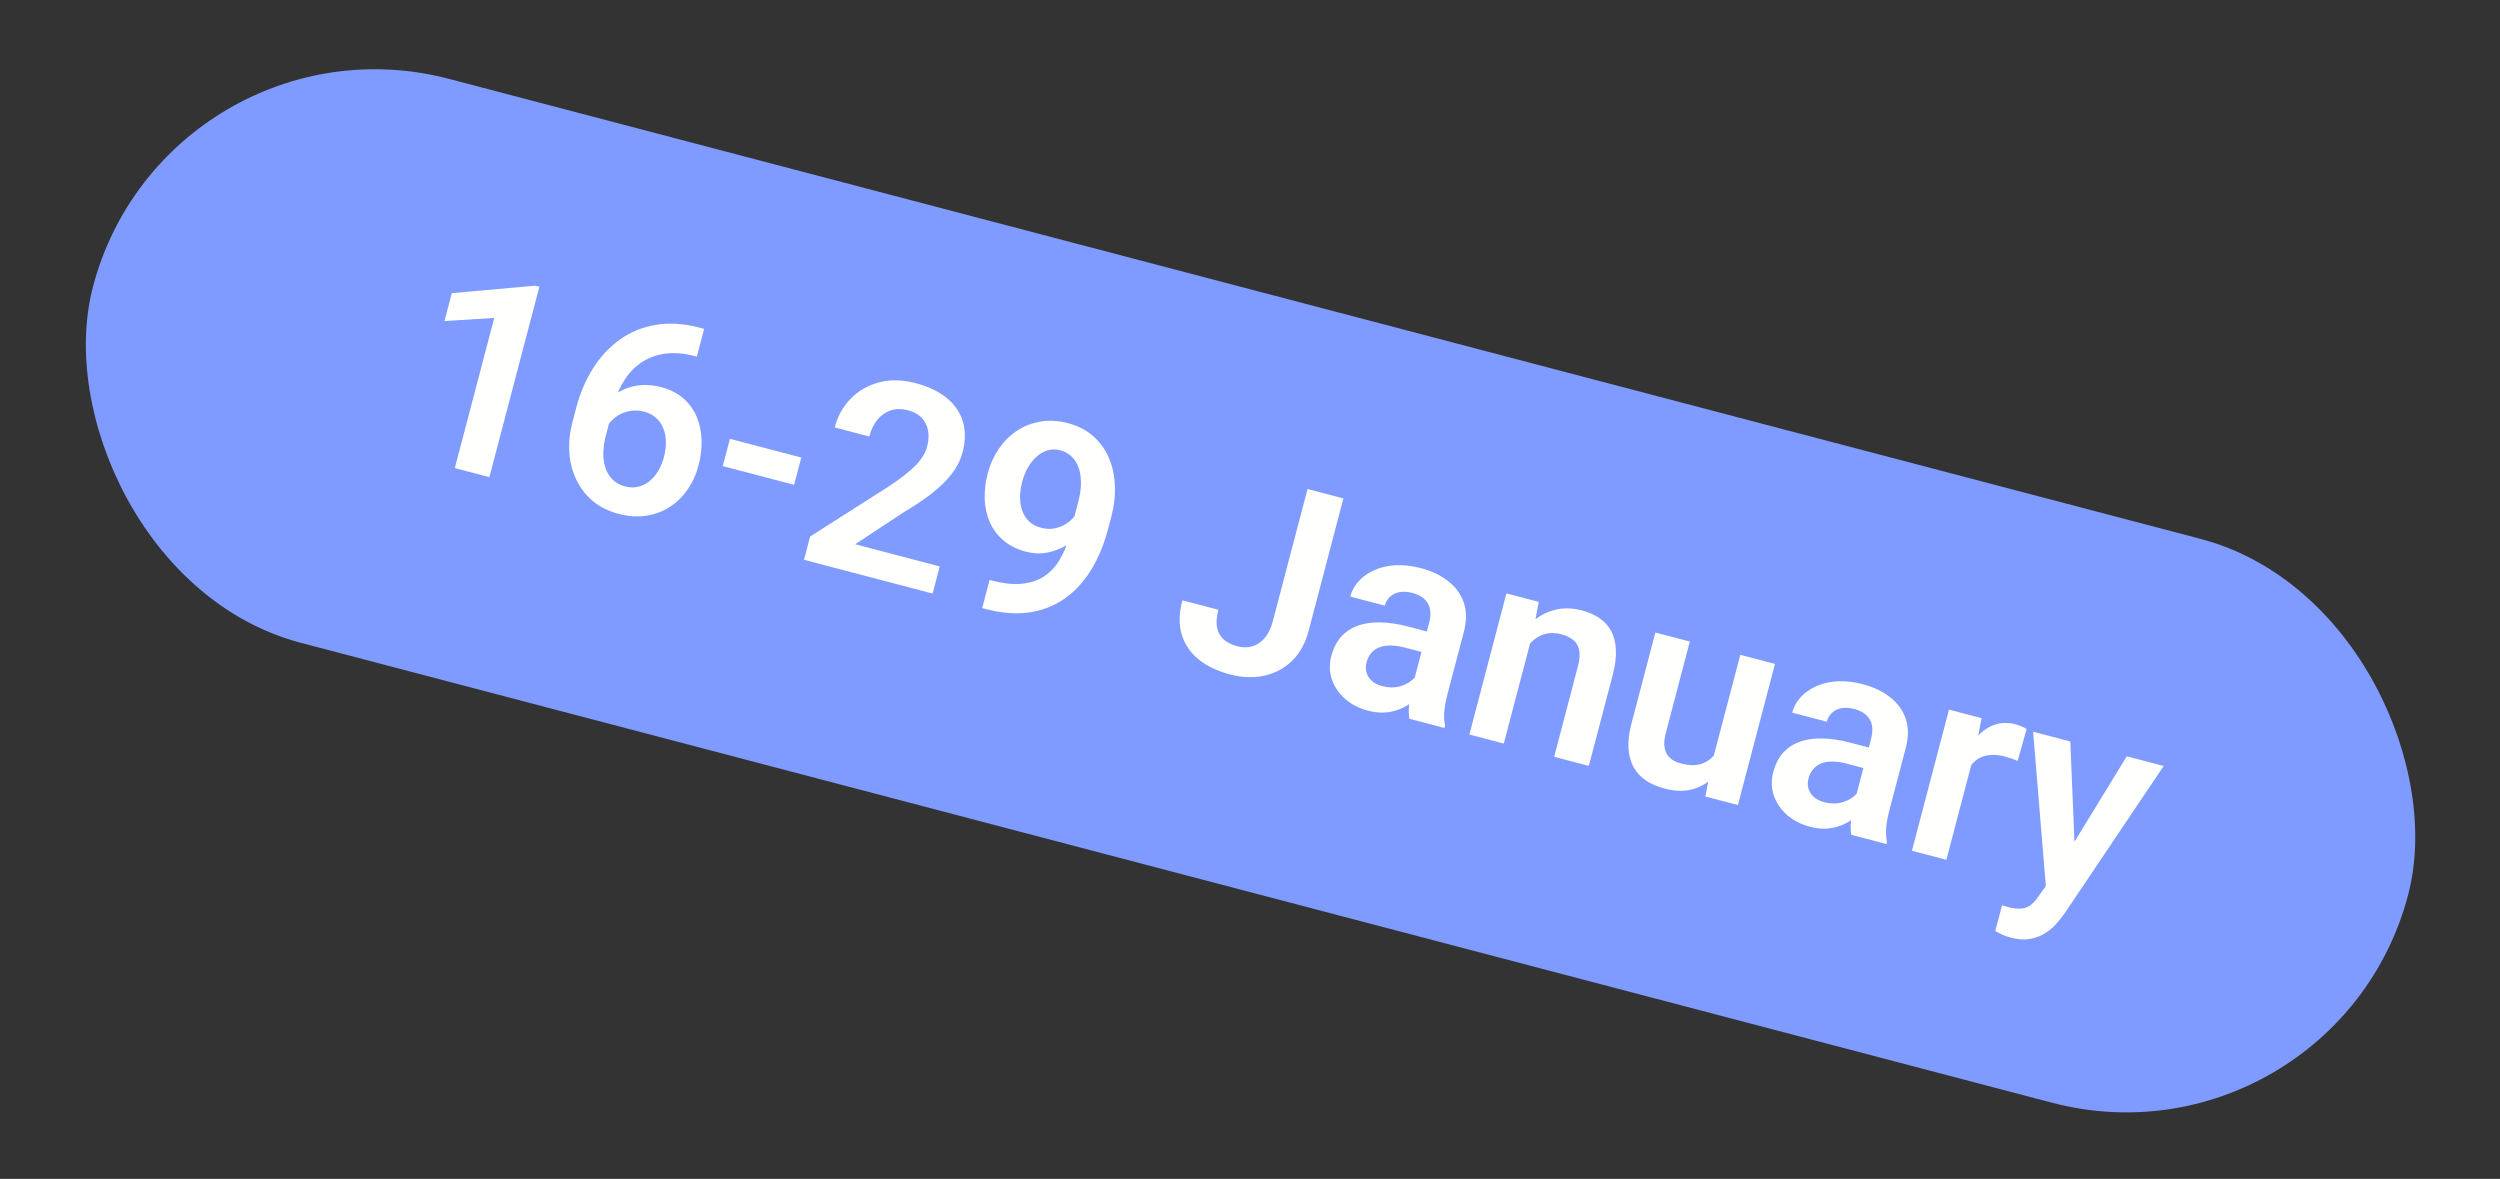
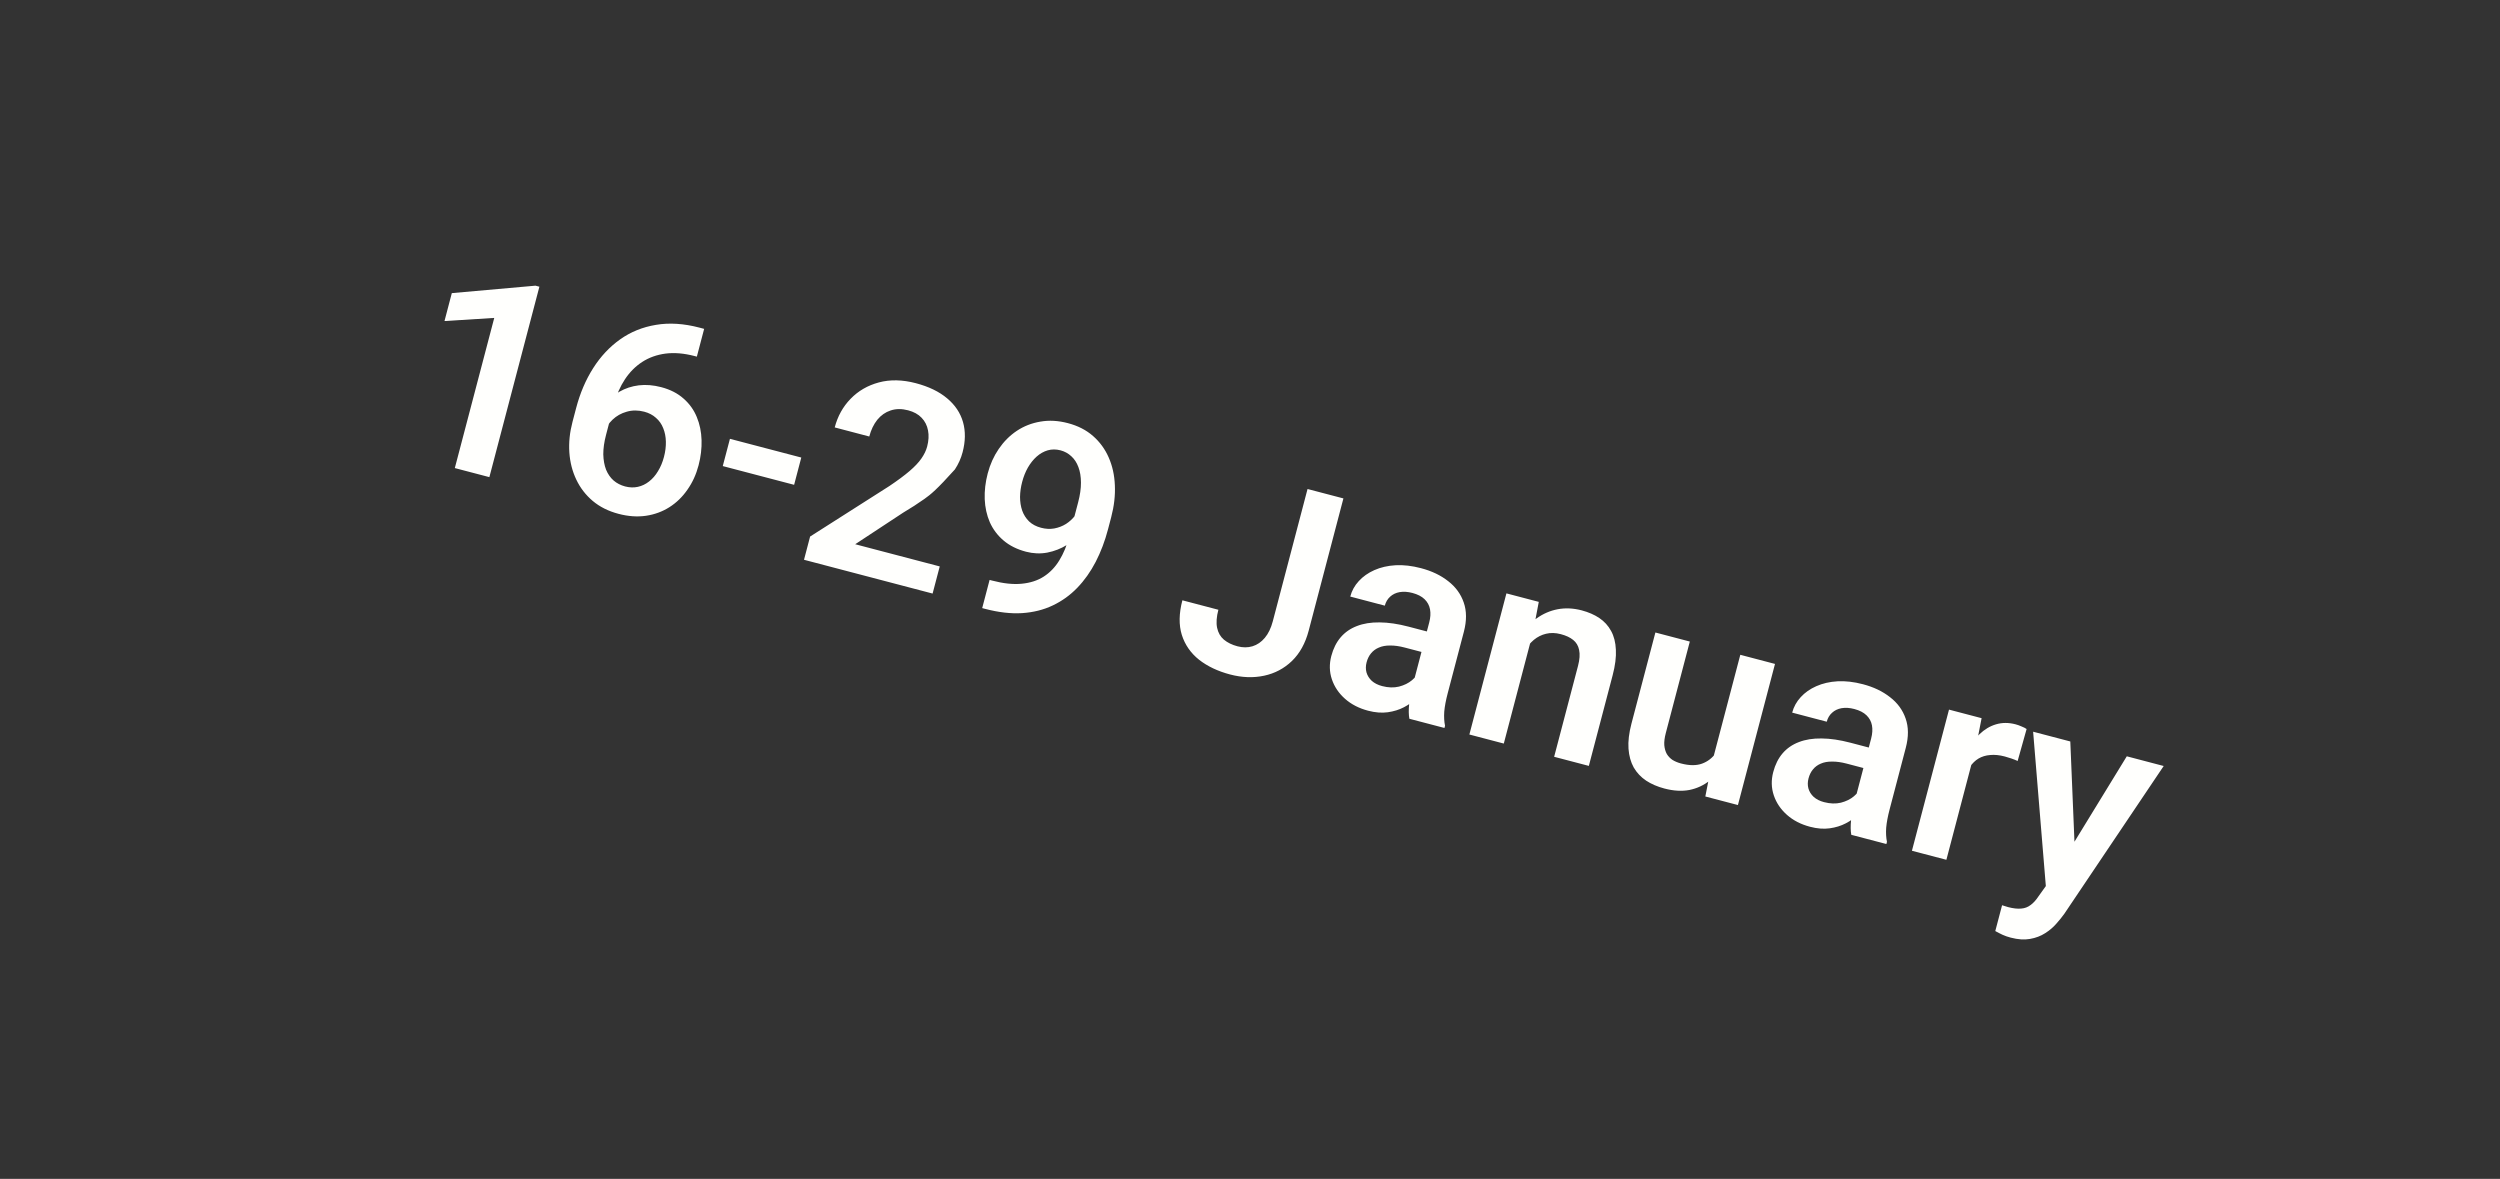
<svg xmlns="http://www.w3.org/2000/svg" width="123" height="58" viewBox="0 0 123 58" fill="none">
  <rect x="0" y="0" width="123" height="58" fill="#333333" stroke="none" />
-   <rect x="8.217" y="0.237" width="117.77" height="28.688" rx="14.344" transform="rotate(14.715 8.217 0.237)" fill="#7F9BFF" />
-   <path d="M26.538 14.106L24.077 23.475L22.377 23.029L24.317 15.642L21.869 15.795L22.229 14.422L26.346 14.055L26.538 14.106ZM34.413 16.119L34.644 16.18L34.285 17.547L34.176 17.518C33.658 17.382 33.182 17.342 32.747 17.396C32.316 17.453 31.932 17.59 31.596 17.808C31.265 18.023 30.982 18.307 30.747 18.662C30.514 19.012 30.337 19.416 30.216 19.874L29.819 21.389C29.725 21.744 29.68 22.066 29.682 22.354C29.689 22.64 29.735 22.892 29.819 23.11C29.909 23.326 30.032 23.503 30.188 23.64C30.348 23.778 30.538 23.875 30.756 23.933C30.974 23.99 31.183 23.997 31.382 23.953C31.581 23.909 31.764 23.822 31.93 23.692C32.102 23.559 32.25 23.39 32.372 23.184C32.499 22.98 32.598 22.745 32.667 22.48C32.736 22.219 32.767 21.968 32.761 21.729C32.756 21.49 32.713 21.27 32.632 21.071C32.553 20.867 32.434 20.696 32.273 20.558C32.118 20.417 31.925 20.316 31.694 20.255C31.395 20.177 31.109 20.177 30.836 20.256C30.565 20.331 30.332 20.462 30.136 20.649C29.941 20.835 29.804 21.051 29.726 21.296L29.229 20.863C29.346 20.505 29.511 20.192 29.723 19.923C29.94 19.655 30.192 19.438 30.478 19.27C30.768 19.104 31.086 19 31.431 18.958C31.78 18.917 32.147 18.947 32.532 19.048C32.977 19.165 33.344 19.353 33.633 19.612C33.923 19.866 34.139 20.168 34.281 20.516C34.427 20.865 34.505 21.245 34.517 21.655C34.529 22.061 34.48 22.473 34.37 22.892C34.252 23.342 34.069 23.742 33.821 24.093C33.578 24.445 33.283 24.732 32.937 24.952C32.591 25.172 32.207 25.313 31.783 25.376C31.36 25.438 30.91 25.407 30.436 25.282C29.935 25.151 29.511 24.939 29.162 24.646C28.818 24.355 28.548 24.005 28.354 23.597C28.159 23.189 28.045 22.743 28.012 22.259C27.979 21.774 28.031 21.273 28.167 20.756L28.346 20.076C28.538 19.344 28.817 18.69 29.183 18.114C29.549 17.538 29.991 17.066 30.508 16.699C31.031 16.328 31.62 16.09 32.274 15.983C32.93 15.871 33.643 15.917 34.413 16.119ZM39.423 22.511L39.071 23.853L35.56 22.931L35.913 21.59L39.423 22.511ZM46.235 27.868L45.884 29.203L39.557 27.541L39.857 26.398L43.753 23.916C44.164 23.64 44.497 23.393 44.75 23.176C45.004 22.959 45.197 22.754 45.331 22.561C45.469 22.364 45.564 22.167 45.616 21.97C45.691 21.683 45.706 21.42 45.659 21.179C45.614 20.933 45.508 20.725 45.343 20.554C45.182 20.383 44.96 20.261 44.678 20.187C44.366 20.105 44.079 20.107 43.818 20.195C43.563 20.278 43.345 20.431 43.163 20.653C42.985 20.877 42.854 21.151 42.768 21.476L41.068 21.029C41.213 20.477 41.473 20.008 41.849 19.622C42.226 19.232 42.69 18.963 43.241 18.815C43.792 18.667 44.397 18.679 45.056 18.852C45.698 19.021 46.213 19.271 46.602 19.601C46.992 19.928 47.251 20.316 47.38 20.766C47.508 21.216 47.502 21.711 47.36 22.25C47.282 22.549 47.155 22.832 46.98 23.097C46.805 23.362 46.59 23.614 46.336 23.854C46.086 24.09 45.801 24.321 45.481 24.548C45.16 24.775 44.811 25.001 44.431 25.226L42.076 26.776L46.235 27.868ZM48.688 28.532L48.81 28.564C49.362 28.709 49.846 28.761 50.264 28.72C50.687 28.68 51.049 28.563 51.352 28.368C51.66 28.17 51.914 27.905 52.116 27.574C52.323 27.239 52.484 26.852 52.599 26.411L53.044 24.717C53.139 24.357 53.185 24.033 53.183 23.745C53.182 23.452 53.14 23.196 53.056 22.977C52.975 22.759 52.859 22.583 52.708 22.447C52.557 22.306 52.381 22.21 52.18 22.157C51.958 22.099 51.747 22.099 51.549 22.156C51.351 22.214 51.169 22.317 51.002 22.465C50.84 22.61 50.697 22.79 50.572 23.004C50.451 23.219 50.357 23.455 50.29 23.712C50.225 23.96 50.19 24.205 50.186 24.446C50.187 24.689 50.221 24.913 50.291 25.119C50.365 25.326 50.478 25.504 50.631 25.654C50.784 25.799 50.981 25.904 51.221 25.966C51.447 26.026 51.664 26.037 51.87 26C52.082 25.96 52.276 25.885 52.451 25.775C52.627 25.661 52.775 25.524 52.895 25.364C53.02 25.2 53.112 25.025 53.17 24.839L53.7 25.252C53.618 25.565 53.47 25.855 53.258 26.124C53.05 26.394 52.795 26.622 52.495 26.809C52.2 26.992 51.879 27.118 51.531 27.187C51.185 27.252 50.834 27.237 50.479 27.144C50.039 27.028 49.671 26.845 49.375 26.593C49.08 26.342 48.855 26.043 48.699 25.695C48.548 25.345 48.465 24.966 48.448 24.559C48.433 24.148 48.482 23.727 48.595 23.294C48.713 22.845 48.895 22.442 49.139 22.086C49.385 21.725 49.68 21.43 50.023 21.2C50.373 20.967 50.76 20.815 51.186 20.744C51.613 20.668 52.064 20.693 52.539 20.818C53.031 20.947 53.444 21.158 53.778 21.452C54.113 21.746 54.37 22.099 54.55 22.512C54.73 22.921 54.831 23.375 54.851 23.874C54.875 24.374 54.815 24.898 54.671 25.446L54.514 26.043C54.363 26.62 54.161 27.153 53.91 27.64C53.658 28.127 53.356 28.553 53.004 28.918C52.652 29.283 52.249 29.573 51.795 29.788C51.345 30.003 50.841 30.129 50.283 30.166C49.73 30.199 49.126 30.129 48.471 29.957L48.324 29.919L48.688 28.532ZM62.622 30.566L64.331 24.059L66.096 24.522L64.387 31.03C64.224 31.65 63.949 32.147 63.563 32.521C63.177 32.891 62.721 33.133 62.193 33.245C61.664 33.358 61.107 33.338 60.521 33.184C59.918 33.025 59.41 32.784 58.996 32.461C58.584 32.133 58.3 31.725 58.145 31.236C57.994 30.748 58.003 30.181 58.173 29.535L59.944 30C59.852 30.351 59.831 30.647 59.882 30.889C59.933 31.131 60.044 31.325 60.216 31.471C60.393 31.618 60.616 31.727 60.885 31.798C61.146 31.866 61.391 31.866 61.619 31.798C61.853 31.727 62.056 31.588 62.229 31.382C62.402 31.176 62.533 30.904 62.622 30.566ZM69.478 33.821L70.319 30.619C70.381 30.383 70.393 30.169 70.357 29.977C70.321 29.785 70.231 29.619 70.089 29.481C69.947 29.343 69.748 29.241 69.491 29.173C69.264 29.114 69.055 29.1 68.864 29.132C68.677 29.165 68.52 29.241 68.393 29.358C68.267 29.472 68.181 29.618 68.133 29.798L66.433 29.351C66.508 29.064 66.648 28.811 66.852 28.59C67.058 28.365 67.313 28.185 67.618 28.05C67.929 27.912 68.277 27.832 68.662 27.81C69.052 27.789 69.469 27.837 69.914 27.954C70.441 28.092 70.885 28.305 71.249 28.592C71.618 28.877 71.873 29.227 72.016 29.644C72.162 30.062 72.164 30.541 72.023 31.08L71.227 34.109C71.136 34.456 71.079 34.758 71.057 35.018C71.04 35.274 71.053 35.504 71.096 35.707L71.067 35.816L69.341 35.363C69.305 35.166 69.302 34.927 69.33 34.647C69.359 34.361 69.408 34.086 69.478 33.821ZM70.438 31.13L70.187 32.141L69.115 31.86C68.85 31.79 68.609 31.757 68.393 31.759C68.179 31.758 67.994 31.792 67.839 31.861C67.684 31.925 67.557 32.02 67.455 32.144C67.355 32.264 67.282 32.412 67.236 32.587C67.191 32.759 67.189 32.923 67.23 33.08C67.276 33.238 67.362 33.377 67.491 33.498C67.625 33.616 67.794 33.701 68 33.755C68.299 33.834 68.576 33.843 68.83 33.781C69.085 33.715 69.297 33.611 69.468 33.468C69.638 33.326 69.748 33.176 69.798 33.02L70.094 33.88C69.988 34.039 69.849 34.202 69.677 34.367C69.506 34.533 69.304 34.676 69.07 34.798C68.837 34.92 68.573 35.001 68.279 35.043C67.984 35.084 67.662 35.059 67.311 34.967C66.862 34.849 66.483 34.654 66.175 34.381C65.867 34.108 65.652 33.788 65.528 33.422C65.405 33.056 65.396 32.673 65.5 32.276C65.597 31.908 65.751 31.601 65.962 31.354C66.173 31.108 66.438 30.924 66.758 30.802C67.08 30.676 67.452 30.616 67.876 30.622C68.305 30.625 68.778 30.694 69.296 30.83L70.438 31.13ZM75.421 31.122L73.987 36.583L72.293 36.138L74.116 29.194L75.708 29.612L75.421 31.122ZM74.695 32.79L74.194 32.659C74.331 32.155 74.52 31.715 74.76 31.339C75.001 30.963 75.28 30.659 75.597 30.427C75.918 30.196 76.266 30.045 76.642 29.974C77.017 29.904 77.41 29.922 77.821 30.03C78.154 30.118 78.444 30.244 78.689 30.409C78.933 30.574 79.125 30.784 79.264 31.04C79.407 31.297 79.486 31.606 79.501 31.967C79.521 32.324 79.468 32.745 79.341 33.228L78.171 37.682L76.464 37.234L77.637 32.767C77.72 32.45 77.739 32.188 77.693 31.979C77.652 31.771 77.553 31.606 77.398 31.483C77.247 31.361 77.045 31.267 76.793 31.201C76.532 31.132 76.289 31.126 76.064 31.181C75.845 31.233 75.644 31.334 75.463 31.483C75.287 31.633 75.133 31.819 75.001 32.041C74.87 32.262 74.768 32.512 74.695 32.79ZM84.232 37.511L85.623 32.216L87.33 32.665L85.506 39.608L83.902 39.187L84.232 37.511ZM84.828 36.131L85.358 36.256C85.235 36.722 85.071 37.139 84.865 37.505C84.659 37.872 84.409 38.172 84.114 38.406C83.825 38.636 83.494 38.79 83.122 38.866C82.751 38.937 82.341 38.914 81.892 38.796C81.549 38.706 81.249 38.577 80.992 38.409C80.735 38.236 80.531 38.021 80.38 37.761C80.234 37.499 80.148 37.19 80.122 36.836C80.097 36.477 80.146 36.067 80.267 35.605L81.445 31.119L83.139 31.564L81.958 36.063C81.897 36.294 81.872 36.493 81.883 36.661C81.898 36.829 81.94 36.975 82.008 37.098C82.082 37.218 82.177 37.316 82.294 37.393C82.417 37.466 82.553 37.523 82.703 37.562C83.114 37.67 83.458 37.673 83.736 37.572C84.019 37.469 84.249 37.291 84.425 37.04C84.602 36.785 84.736 36.481 84.828 36.131ZM91.221 39.531L92.062 36.329C92.123 36.094 92.136 35.88 92.1 35.687C92.064 35.495 91.974 35.33 91.832 35.192C91.69 35.054 91.49 34.951 91.234 34.884C91.007 34.824 90.798 34.81 90.607 34.842C90.42 34.876 90.263 34.951 90.136 35.069C90.01 35.182 89.923 35.328 89.876 35.508L88.175 35.061C88.251 34.775 88.391 34.521 88.595 34.3C88.8 34.075 89.056 33.895 89.361 33.761C89.672 33.623 90.02 33.542 90.405 33.52C90.795 33.499 91.212 33.547 91.657 33.664C92.183 33.802 92.628 34.015 92.992 34.303C93.361 34.587 93.616 34.938 93.758 35.355C93.904 35.773 93.907 36.251 93.765 36.79L92.97 39.819C92.879 40.166 92.822 40.469 92.8 40.728C92.783 40.984 92.796 41.214 92.838 41.417L92.81 41.526L91.083 41.073C91.048 40.876 91.044 40.638 91.072 40.357C91.102 40.072 91.151 39.797 91.221 39.531ZM92.181 36.841L91.929 37.852L90.858 37.57C90.592 37.5 90.352 37.467 90.136 37.47C89.922 37.468 89.737 37.502 89.581 37.571C89.427 37.636 89.299 37.73 89.198 37.855C89.098 37.975 89.025 38.122 88.979 38.298C88.934 38.469 88.932 38.633 88.973 38.79C89.018 38.948 89.105 39.088 89.234 39.208C89.367 39.326 89.537 39.412 89.742 39.465C90.042 39.544 90.319 39.553 90.573 39.492C90.828 39.426 91.04 39.322 91.21 39.179C91.38 39.036 91.491 38.886 91.541 38.73L91.836 39.59C91.73 39.75 91.592 39.912 91.42 40.078C91.249 40.243 91.046 40.386 90.813 40.508C90.58 40.63 90.316 40.712 90.022 40.753C89.727 40.795 89.404 40.769 89.054 40.677C88.604 40.559 88.226 40.364 87.918 40.091C87.61 39.818 87.394 39.498 87.271 39.132C87.148 38.766 87.138 38.384 87.243 37.986C87.339 37.618 87.493 37.311 87.704 37.064C87.915 36.818 88.181 36.634 88.501 36.512C88.822 36.386 89.195 36.326 89.618 36.332C90.048 36.335 90.521 36.405 91.039 36.541L92.181 36.841ZM97.213 36.776L95.762 42.302L94.067 41.857L95.891 34.913L97.495 35.334L97.213 36.776ZM99.709 35.868L99.268 37.44C99.178 37.398 99.075 37.357 98.957 37.317C98.844 37.278 98.736 37.245 98.633 37.218C98.373 37.149 98.134 37.126 97.918 37.147C97.703 37.163 97.512 37.221 97.345 37.319C97.182 37.417 97.04 37.554 96.921 37.729C96.804 37.899 96.709 38.103 96.637 38.34L96.283 38.199C96.399 37.758 96.551 37.362 96.74 37.009C96.929 36.656 97.146 36.361 97.391 36.123C97.636 35.886 97.908 35.724 98.205 35.637C98.507 35.547 98.828 35.547 99.166 35.636C99.26 35.66 99.358 35.696 99.46 35.741C99.568 35.783 99.651 35.825 99.709 35.868ZM101.156 42.895L104.638 37.21L106.454 37.687L101.569 44.952C101.46 45.106 101.328 45.27 101.172 45.445C101.021 45.62 100.838 45.776 100.624 45.911C100.409 46.051 100.16 46.146 99.877 46.195C99.599 46.246 99.282 46.224 98.927 46.131C98.773 46.091 98.639 46.044 98.525 45.991C98.41 45.938 98.292 45.877 98.168 45.808L98.502 44.538C98.543 44.553 98.592 44.568 98.648 44.583C98.706 44.603 98.757 44.618 98.8 44.63C99.048 44.695 99.261 44.719 99.44 44.702C99.617 44.689 99.771 44.631 99.904 44.528C100.039 44.431 100.167 44.291 100.288 44.108L101.156 42.895ZM101.859 36.48L102.088 42.008L101.894 43.871L100.67 43.776L100.03 36L101.859 36.48Z" fill="#FFFFFD" />
+   <path d="M26.538 14.106L24.077 23.475L22.377 23.029L24.317 15.642L21.869 15.795L22.229 14.422L26.346 14.055L26.538 14.106ZM34.413 16.119L34.644 16.18L34.285 17.547L34.176 17.518C33.658 17.382 33.182 17.342 32.747 17.396C32.316 17.453 31.932 17.59 31.596 17.808C31.265 18.023 30.982 18.307 30.747 18.662C30.514 19.012 30.337 19.416 30.216 19.874L29.819 21.389C29.725 21.744 29.68 22.066 29.682 22.354C29.689 22.64 29.735 22.892 29.819 23.11C29.909 23.326 30.032 23.503 30.188 23.64C30.348 23.778 30.538 23.875 30.756 23.933C30.974 23.99 31.183 23.997 31.382 23.953C31.581 23.909 31.764 23.822 31.93 23.692C32.102 23.559 32.25 23.39 32.372 23.184C32.499 22.98 32.598 22.745 32.667 22.48C32.736 22.219 32.767 21.968 32.761 21.729C32.756 21.49 32.713 21.27 32.632 21.071C32.553 20.867 32.434 20.696 32.273 20.558C32.118 20.417 31.925 20.316 31.694 20.255C31.395 20.177 31.109 20.177 30.836 20.256C30.565 20.331 30.332 20.462 30.136 20.649C29.941 20.835 29.804 21.051 29.726 21.296L29.229 20.863C29.346 20.505 29.511 20.192 29.723 19.923C29.94 19.655 30.192 19.438 30.478 19.27C30.768 19.104 31.086 19 31.431 18.958C31.78 18.917 32.147 18.947 32.532 19.048C32.977 19.165 33.344 19.353 33.633 19.612C33.923 19.866 34.139 20.168 34.281 20.516C34.427 20.865 34.505 21.245 34.517 21.655C34.529 22.061 34.48 22.473 34.37 22.892C34.252 23.342 34.069 23.742 33.821 24.093C33.578 24.445 33.283 24.732 32.937 24.952C32.591 25.172 32.207 25.313 31.783 25.376C31.36 25.438 30.91 25.407 30.436 25.282C29.935 25.151 29.511 24.939 29.162 24.646C28.818 24.355 28.548 24.005 28.354 23.597C28.159 23.189 28.045 22.743 28.012 22.259C27.979 21.774 28.031 21.273 28.167 20.756L28.346 20.076C28.538 19.344 28.817 18.69 29.183 18.114C29.549 17.538 29.991 17.066 30.508 16.699C31.031 16.328 31.62 16.09 32.274 15.983C32.93 15.871 33.643 15.917 34.413 16.119ZM39.423 22.511L39.071 23.853L35.56 22.931L35.913 21.59L39.423 22.511ZM46.235 27.868L45.884 29.203L39.557 27.541L39.857 26.398L43.753 23.916C44.164 23.64 44.497 23.393 44.75 23.176C45.004 22.959 45.197 22.754 45.331 22.561C45.469 22.364 45.564 22.167 45.616 21.97C45.691 21.683 45.706 21.42 45.659 21.179C45.614 20.933 45.508 20.725 45.343 20.554C45.182 20.383 44.96 20.261 44.678 20.187C44.366 20.105 44.079 20.107 43.818 20.195C43.563 20.278 43.345 20.431 43.163 20.653C42.985 20.877 42.854 21.151 42.768 21.476L41.068 21.029C41.213 20.477 41.473 20.008 41.849 19.622C42.226 19.232 42.69 18.963 43.241 18.815C43.792 18.667 44.397 18.679 45.056 18.852C45.698 19.021 46.213 19.271 46.602 19.601C46.992 19.928 47.251 20.316 47.38 20.766C47.508 21.216 47.502 21.711 47.36 22.25C47.282 22.549 47.155 22.832 46.98 23.097C46.086 24.09 45.801 24.321 45.481 24.548C45.16 24.775 44.811 25.001 44.431 25.226L42.076 26.776L46.235 27.868ZM48.688 28.532L48.81 28.564C49.362 28.709 49.846 28.761 50.264 28.72C50.687 28.68 51.049 28.563 51.352 28.368C51.66 28.17 51.914 27.905 52.116 27.574C52.323 27.239 52.484 26.852 52.599 26.411L53.044 24.717C53.139 24.357 53.185 24.033 53.183 23.745C53.182 23.452 53.14 23.196 53.056 22.977C52.975 22.759 52.859 22.583 52.708 22.447C52.557 22.306 52.381 22.21 52.18 22.157C51.958 22.099 51.747 22.099 51.549 22.156C51.351 22.214 51.169 22.317 51.002 22.465C50.84 22.61 50.697 22.79 50.572 23.004C50.451 23.219 50.357 23.455 50.29 23.712C50.225 23.96 50.19 24.205 50.186 24.446C50.187 24.689 50.221 24.913 50.291 25.119C50.365 25.326 50.478 25.504 50.631 25.654C50.784 25.799 50.981 25.904 51.221 25.966C51.447 26.026 51.664 26.037 51.87 26C52.082 25.96 52.276 25.885 52.451 25.775C52.627 25.661 52.775 25.524 52.895 25.364C53.02 25.2 53.112 25.025 53.17 24.839L53.7 25.252C53.618 25.565 53.47 25.855 53.258 26.124C53.05 26.394 52.795 26.622 52.495 26.809C52.2 26.992 51.879 27.118 51.531 27.187C51.185 27.252 50.834 27.237 50.479 27.144C50.039 27.028 49.671 26.845 49.375 26.593C49.08 26.342 48.855 26.043 48.699 25.695C48.548 25.345 48.465 24.966 48.448 24.559C48.433 24.148 48.482 23.727 48.595 23.294C48.713 22.845 48.895 22.442 49.139 22.086C49.385 21.725 49.68 21.43 50.023 21.2C50.373 20.967 50.76 20.815 51.186 20.744C51.613 20.668 52.064 20.693 52.539 20.818C53.031 20.947 53.444 21.158 53.778 21.452C54.113 21.746 54.37 22.099 54.55 22.512C54.73 22.921 54.831 23.375 54.851 23.874C54.875 24.374 54.815 24.898 54.671 25.446L54.514 26.043C54.363 26.62 54.161 27.153 53.91 27.64C53.658 28.127 53.356 28.553 53.004 28.918C52.652 29.283 52.249 29.573 51.795 29.788C51.345 30.003 50.841 30.129 50.283 30.166C49.73 30.199 49.126 30.129 48.471 29.957L48.324 29.919L48.688 28.532ZM62.622 30.566L64.331 24.059L66.096 24.522L64.387 31.03C64.224 31.65 63.949 32.147 63.563 32.521C63.177 32.891 62.721 33.133 62.193 33.245C61.664 33.358 61.107 33.338 60.521 33.184C59.918 33.025 59.41 32.784 58.996 32.461C58.584 32.133 58.3 31.725 58.145 31.236C57.994 30.748 58.003 30.181 58.173 29.535L59.944 30C59.852 30.351 59.831 30.647 59.882 30.889C59.933 31.131 60.044 31.325 60.216 31.471C60.393 31.618 60.616 31.727 60.885 31.798C61.146 31.866 61.391 31.866 61.619 31.798C61.853 31.727 62.056 31.588 62.229 31.382C62.402 31.176 62.533 30.904 62.622 30.566ZM69.478 33.821L70.319 30.619C70.381 30.383 70.393 30.169 70.357 29.977C70.321 29.785 70.231 29.619 70.089 29.481C69.947 29.343 69.748 29.241 69.491 29.173C69.264 29.114 69.055 29.1 68.864 29.132C68.677 29.165 68.52 29.241 68.393 29.358C68.267 29.472 68.181 29.618 68.133 29.798L66.433 29.351C66.508 29.064 66.648 28.811 66.852 28.59C67.058 28.365 67.313 28.185 67.618 28.05C67.929 27.912 68.277 27.832 68.662 27.81C69.052 27.789 69.469 27.837 69.914 27.954C70.441 28.092 70.885 28.305 71.249 28.592C71.618 28.877 71.873 29.227 72.016 29.644C72.162 30.062 72.164 30.541 72.023 31.08L71.227 34.109C71.136 34.456 71.079 34.758 71.057 35.018C71.04 35.274 71.053 35.504 71.096 35.707L71.067 35.816L69.341 35.363C69.305 35.166 69.302 34.927 69.33 34.647C69.359 34.361 69.408 34.086 69.478 33.821ZM70.438 31.13L70.187 32.141L69.115 31.86C68.85 31.79 68.609 31.757 68.393 31.759C68.179 31.758 67.994 31.792 67.839 31.861C67.684 31.925 67.557 32.02 67.455 32.144C67.355 32.264 67.282 32.412 67.236 32.587C67.191 32.759 67.189 32.923 67.23 33.08C67.276 33.238 67.362 33.377 67.491 33.498C67.625 33.616 67.794 33.701 68 33.755C68.299 33.834 68.576 33.843 68.83 33.781C69.085 33.715 69.297 33.611 69.468 33.468C69.638 33.326 69.748 33.176 69.798 33.02L70.094 33.88C69.988 34.039 69.849 34.202 69.677 34.367C69.506 34.533 69.304 34.676 69.07 34.798C68.837 34.92 68.573 35.001 68.279 35.043C67.984 35.084 67.662 35.059 67.311 34.967C66.862 34.849 66.483 34.654 66.175 34.381C65.867 34.108 65.652 33.788 65.528 33.422C65.405 33.056 65.396 32.673 65.5 32.276C65.597 31.908 65.751 31.601 65.962 31.354C66.173 31.108 66.438 30.924 66.758 30.802C67.08 30.676 67.452 30.616 67.876 30.622C68.305 30.625 68.778 30.694 69.296 30.83L70.438 31.13ZM75.421 31.122L73.987 36.583L72.293 36.138L74.116 29.194L75.708 29.612L75.421 31.122ZM74.695 32.79L74.194 32.659C74.331 32.155 74.52 31.715 74.76 31.339C75.001 30.963 75.28 30.659 75.597 30.427C75.918 30.196 76.266 30.045 76.642 29.974C77.017 29.904 77.41 29.922 77.821 30.03C78.154 30.118 78.444 30.244 78.689 30.409C78.933 30.574 79.125 30.784 79.264 31.04C79.407 31.297 79.486 31.606 79.501 31.967C79.521 32.324 79.468 32.745 79.341 33.228L78.171 37.682L76.464 37.234L77.637 32.767C77.72 32.45 77.739 32.188 77.693 31.979C77.652 31.771 77.553 31.606 77.398 31.483C77.247 31.361 77.045 31.267 76.793 31.201C76.532 31.132 76.289 31.126 76.064 31.181C75.845 31.233 75.644 31.334 75.463 31.483C75.287 31.633 75.133 31.819 75.001 32.041C74.87 32.262 74.768 32.512 74.695 32.79ZM84.232 37.511L85.623 32.216L87.33 32.665L85.506 39.608L83.902 39.187L84.232 37.511ZM84.828 36.131L85.358 36.256C85.235 36.722 85.071 37.139 84.865 37.505C84.659 37.872 84.409 38.172 84.114 38.406C83.825 38.636 83.494 38.79 83.122 38.866C82.751 38.937 82.341 38.914 81.892 38.796C81.549 38.706 81.249 38.577 80.992 38.409C80.735 38.236 80.531 38.021 80.38 37.761C80.234 37.499 80.148 37.19 80.122 36.836C80.097 36.477 80.146 36.067 80.267 35.605L81.445 31.119L83.139 31.564L81.958 36.063C81.897 36.294 81.872 36.493 81.883 36.661C81.898 36.829 81.94 36.975 82.008 37.098C82.082 37.218 82.177 37.316 82.294 37.393C82.417 37.466 82.553 37.523 82.703 37.562C83.114 37.67 83.458 37.673 83.736 37.572C84.019 37.469 84.249 37.291 84.425 37.04C84.602 36.785 84.736 36.481 84.828 36.131ZM91.221 39.531L92.062 36.329C92.123 36.094 92.136 35.88 92.1 35.687C92.064 35.495 91.974 35.33 91.832 35.192C91.69 35.054 91.49 34.951 91.234 34.884C91.007 34.824 90.798 34.81 90.607 34.842C90.42 34.876 90.263 34.951 90.136 35.069C90.01 35.182 89.923 35.328 89.876 35.508L88.175 35.061C88.251 34.775 88.391 34.521 88.595 34.3C88.8 34.075 89.056 33.895 89.361 33.761C89.672 33.623 90.02 33.542 90.405 33.52C90.795 33.499 91.212 33.547 91.657 33.664C92.183 33.802 92.628 34.015 92.992 34.303C93.361 34.587 93.616 34.938 93.758 35.355C93.904 35.773 93.907 36.251 93.765 36.79L92.97 39.819C92.879 40.166 92.822 40.469 92.8 40.728C92.783 40.984 92.796 41.214 92.838 41.417L92.81 41.526L91.083 41.073C91.048 40.876 91.044 40.638 91.072 40.357C91.102 40.072 91.151 39.797 91.221 39.531ZM92.181 36.841L91.929 37.852L90.858 37.57C90.592 37.5 90.352 37.467 90.136 37.47C89.922 37.468 89.737 37.502 89.581 37.571C89.427 37.636 89.299 37.73 89.198 37.855C89.098 37.975 89.025 38.122 88.979 38.298C88.934 38.469 88.932 38.633 88.973 38.79C89.018 38.948 89.105 39.088 89.234 39.208C89.367 39.326 89.537 39.412 89.742 39.465C90.042 39.544 90.319 39.553 90.573 39.492C90.828 39.426 91.04 39.322 91.21 39.179C91.38 39.036 91.491 38.886 91.541 38.73L91.836 39.59C91.73 39.75 91.592 39.912 91.42 40.078C91.249 40.243 91.046 40.386 90.813 40.508C90.58 40.63 90.316 40.712 90.022 40.753C89.727 40.795 89.404 40.769 89.054 40.677C88.604 40.559 88.226 40.364 87.918 40.091C87.61 39.818 87.394 39.498 87.271 39.132C87.148 38.766 87.138 38.384 87.243 37.986C87.339 37.618 87.493 37.311 87.704 37.064C87.915 36.818 88.181 36.634 88.501 36.512C88.822 36.386 89.195 36.326 89.618 36.332C90.048 36.335 90.521 36.405 91.039 36.541L92.181 36.841ZM97.213 36.776L95.762 42.302L94.067 41.857L95.891 34.913L97.495 35.334L97.213 36.776ZM99.709 35.868L99.268 37.44C99.178 37.398 99.075 37.357 98.957 37.317C98.844 37.278 98.736 37.245 98.633 37.218C98.373 37.149 98.134 37.126 97.918 37.147C97.703 37.163 97.512 37.221 97.345 37.319C97.182 37.417 97.04 37.554 96.921 37.729C96.804 37.899 96.709 38.103 96.637 38.34L96.283 38.199C96.399 37.758 96.551 37.362 96.74 37.009C96.929 36.656 97.146 36.361 97.391 36.123C97.636 35.886 97.908 35.724 98.205 35.637C98.507 35.547 98.828 35.547 99.166 35.636C99.26 35.66 99.358 35.696 99.46 35.741C99.568 35.783 99.651 35.825 99.709 35.868ZM101.156 42.895L104.638 37.21L106.454 37.687L101.569 44.952C101.46 45.106 101.328 45.27 101.172 45.445C101.021 45.62 100.838 45.776 100.624 45.911C100.409 46.051 100.16 46.146 99.877 46.195C99.599 46.246 99.282 46.224 98.927 46.131C98.773 46.091 98.639 46.044 98.525 45.991C98.41 45.938 98.292 45.877 98.168 45.808L98.502 44.538C98.543 44.553 98.592 44.568 98.648 44.583C98.706 44.603 98.757 44.618 98.8 44.63C99.048 44.695 99.261 44.719 99.44 44.702C99.617 44.689 99.771 44.631 99.904 44.528C100.039 44.431 100.167 44.291 100.288 44.108L101.156 42.895ZM101.859 36.48L102.088 42.008L101.894 43.871L100.67 43.776L100.03 36L101.859 36.48Z" fill="#FFFFFD" />
</svg>